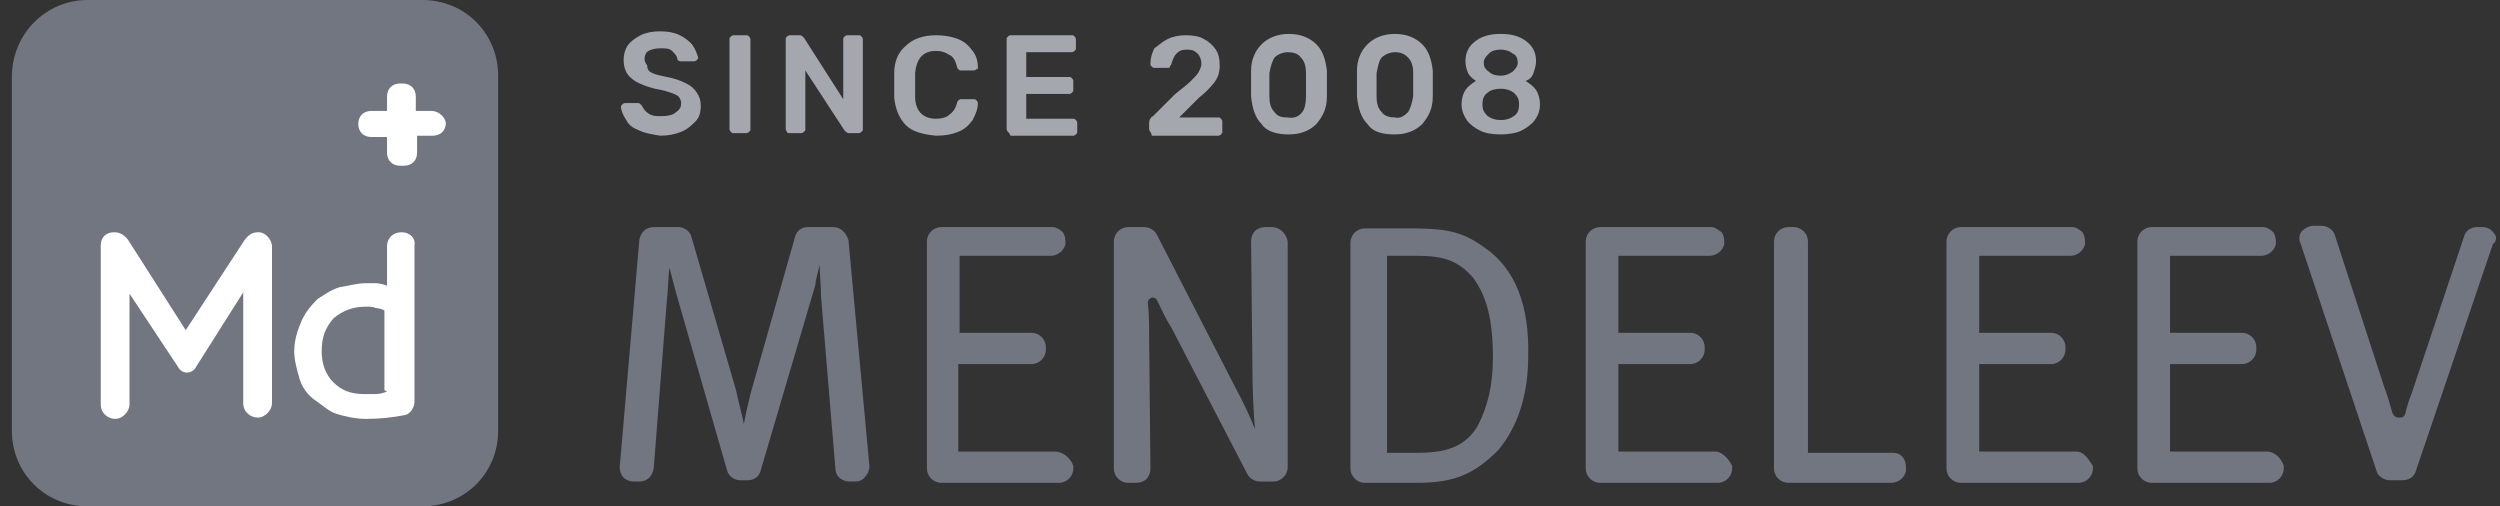
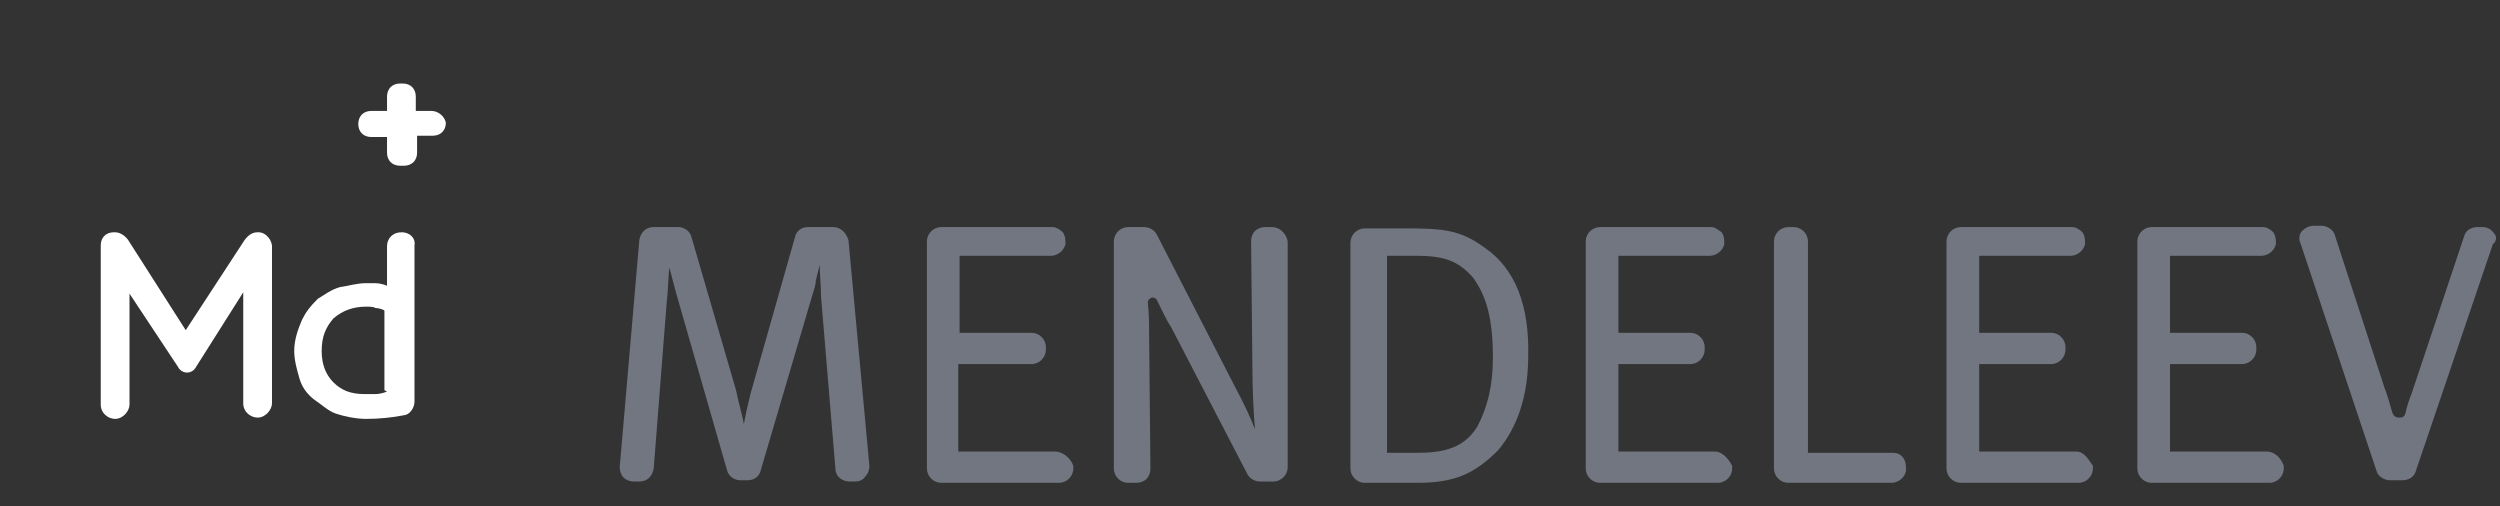
<svg xmlns="http://www.w3.org/2000/svg" width="158" height="32" viewBox="0 0 158 32" fill="none">
  <rect x="0" y="0" width="158" height="32" fill="#333333" stroke="none" />
-   <path d="M5.542 0H26.691C29.417 0 31.483 2.144 31.483 4.784V27.216C31.483 29.938 29.335 32 26.691 32H5.542C2.815 32 0.75 29.856 0.75 27.216V4.866C0.75 2.144 2.898 0 5.542 0Z" fill="#717680" />
  <path d="M16.364 14.68H16.282C15.951 14.68 15.703 14.845 15.455 15.175L11.738 20.866L8.103 15.175C7.937 14.928 7.607 14.68 7.277 14.68H7.194C6.698 14.68 6.368 15.01 6.368 15.505V25.567C6.368 26.144 6.863 26.474 7.277 26.474C7.772 26.474 8.185 25.979 8.185 25.567V18.557L11.242 23.175C11.49 23.67 12.151 23.67 12.399 23.175L15.373 18.474V25.485C15.373 26.062 15.868 26.392 16.282 26.392C16.777 26.392 17.19 25.897 17.19 25.485V15.505C17.108 15.01 16.695 14.68 16.364 14.68ZM25.369 14.68C24.873 14.68 24.46 15.01 24.46 15.588V18.062C24.295 17.979 23.965 17.897 23.717 17.897H23.139C22.56 17.897 22.064 18.062 21.486 18.144C20.908 18.309 20.495 18.639 20.082 18.887C19.586 19.381 19.338 19.711 19.09 20.206C18.843 20.784 18.595 21.443 18.595 22.186C18.595 22.763 18.76 23.34 18.925 23.918C19.09 24.495 19.421 24.907 19.834 25.237C20.33 25.567 20.743 25.979 21.238 26.144C21.734 26.309 22.478 26.474 23.139 26.474C23.965 26.474 24.791 26.392 25.617 26.227C25.947 26.144 26.195 25.732 26.195 25.402V15.505C26.278 15.093 25.947 14.68 25.369 14.68ZM24.46 24.742C24.295 24.825 23.965 24.907 23.717 24.907H23.056C22.147 24.907 21.569 24.66 21.073 24.165C20.578 23.67 20.33 23.01 20.33 22.186C20.33 21.278 20.578 20.701 21.073 20.124C21.651 19.629 22.312 19.381 23.139 19.381C23.304 19.381 23.634 19.381 23.717 19.464C23.882 19.464 24.212 19.546 24.295 19.629V24.66L24.46 24.742ZM27.269 7.01H26.278V6.103C26.278 5.608 25.947 5.278 25.452 5.278H25.287C24.791 5.278 24.46 5.608 24.46 6.103V7.01H23.469C22.973 7.01 22.643 7.34 22.643 7.835C22.643 8.33 22.973 8.66 23.469 8.66H24.46V9.649C24.46 10.144 24.791 10.474 25.287 10.474H25.534C26.03 10.474 26.36 10.144 26.36 9.649V8.577H27.352C27.848 8.577 28.178 8.247 28.178 7.753C28.095 7.34 27.682 7.01 27.269 7.01Z" fill="white" />
  <path d="M80.39 14.351H79.977C79.729 14.351 79.482 14.433 79.316 14.598C79.151 14.763 79.069 15.01 79.069 15.258L79.151 23.093C79.151 24.66 79.234 26.227 79.316 27.134C79.069 26.474 78.573 25.402 78.077 24.495L73.12 14.845C72.955 14.515 72.625 14.351 72.294 14.351H71.303C70.807 14.351 70.394 14.763 70.394 15.258V29.608C70.394 30.103 70.807 30.515 71.303 30.515H71.798C72.046 30.515 72.294 30.433 72.459 30.268C72.625 30.103 72.707 29.856 72.707 29.608L72.625 21.196C72.625 20.536 72.625 19.876 72.542 19.134C72.542 18.969 72.625 18.887 72.79 18.804C72.872 18.804 73.038 18.804 73.12 18.969C73.451 19.629 73.699 20.206 74.029 20.701L78.821 29.938C78.986 30.268 79.316 30.433 79.647 30.433H80.473C80.969 30.433 81.382 30.021 81.382 29.526V15.258C81.299 14.763 80.886 14.351 80.39 14.351ZM66.676 28.536H60.563V23.01H65.189C65.685 23.01 66.098 22.598 66.098 22.103V21.938C66.098 21.443 65.685 21.031 65.189 21.031H60.645V16.165H66.428C66.842 16.165 67.255 15.835 67.337 15.423C67.337 15.175 67.337 14.928 67.172 14.68C67.007 14.515 66.759 14.351 66.511 14.351H59.489C58.993 14.351 58.58 14.763 58.58 15.258V29.608C58.58 30.103 58.993 30.515 59.489 30.515H66.924C67.42 30.515 67.833 30.103 67.833 29.608V29.443C67.668 28.948 67.172 28.536 66.676 28.536ZM52.632 14.351H51.062C50.649 14.351 50.319 14.598 50.236 15.01L47.427 24.907C47.262 25.567 47.097 26.309 47.014 26.804C46.931 26.309 46.684 25.485 46.518 24.66L43.709 15.01C43.627 14.598 43.214 14.351 42.883 14.351H41.314C40.818 14.351 40.488 14.68 40.405 15.175L39.166 29.526C39.166 29.773 39.248 30.021 39.414 30.186C39.579 30.351 39.827 30.433 40.075 30.433H40.405C40.901 30.433 41.231 30.103 41.314 29.608L42.14 19.052C42.222 18.474 42.222 17.567 42.305 16.907C42.47 17.485 42.636 18.227 42.883 19.052L45.94 29.691C46.023 30.103 46.436 30.351 46.766 30.351H47.262C47.675 30.351 48.005 30.103 48.088 29.691L51.393 18.474C51.475 18.227 51.558 17.979 51.558 17.732L51.806 16.742C51.806 17.32 51.888 18.062 51.888 18.639V18.722L52.797 29.608C52.797 30.103 53.21 30.433 53.706 30.433H54.036C54.284 30.433 54.532 30.351 54.697 30.103C54.862 29.938 54.945 29.691 54.945 29.443L53.623 15.175C53.458 14.68 53.128 14.351 52.632 14.351ZM93.856 15.67C92.287 14.515 91.213 14.433 88.734 14.433H86.256C85.76 14.433 85.347 14.845 85.347 15.34V29.608C85.347 30.103 85.76 30.515 86.256 30.515H89.561C91.956 30.515 93.196 29.938 94.683 28.454C95.509 27.464 96.583 25.649 96.583 22.515C96.665 19.299 95.757 16.99 93.856 15.67ZM94.352 22.598C94.352 24.33 94.022 25.732 93.361 26.969C92.452 28.454 90.965 28.619 89.478 28.619H87.66V16.165H89.478C91.13 16.165 92.122 16.412 93.113 17.567C93.939 18.722 94.352 20.124 94.352 22.598ZM131.198 28.536H125.085V23.01H129.629C130.124 23.01 130.537 22.598 130.537 22.103V21.938C130.537 21.443 130.124 21.031 129.629 21.031H125.085V16.165H130.868C131.281 16.165 131.694 15.835 131.777 15.423C131.777 15.175 131.777 14.928 131.611 14.68C131.446 14.515 131.198 14.351 130.95 14.351H123.928C123.432 14.351 123.019 14.763 123.019 15.258V29.608C123.019 30.103 123.432 30.515 123.928 30.515H131.363C131.859 30.515 132.272 30.103 132.272 29.608V29.443C131.942 28.948 131.694 28.536 131.198 28.536ZM143.26 28.536H137.146V23.01H141.69C142.186 23.01 142.599 22.598 142.599 22.103V21.938C142.599 21.443 142.186 21.031 141.69 21.031H137.146V16.165H142.929C143.343 16.165 143.756 15.835 143.838 15.423C143.838 15.175 143.838 14.928 143.673 14.68C143.508 14.515 143.26 14.351 143.012 14.351H135.99C135.494 14.351 135.081 14.763 135.081 15.258V29.608C135.081 30.103 135.494 30.515 135.99 30.515H143.425C143.921 30.515 144.334 30.103 144.334 29.608V29.443C144.169 28.948 143.756 28.536 143.26 28.536ZM157.635 14.763C157.47 14.515 157.222 14.351 156.891 14.351H156.561C156.148 14.351 155.817 14.598 155.735 14.928L152.43 24.825C152.265 25.237 152.1 25.732 152.017 26.144C151.934 26.392 151.769 26.392 151.604 26.392C151.439 26.392 151.274 26.309 151.191 26.062C151.026 25.485 150.86 24.907 150.695 24.495L147.556 14.845C147.473 14.515 147.06 14.268 146.73 14.268H146.234C145.904 14.268 145.656 14.433 145.491 14.598C145.325 14.763 145.243 15.093 145.408 15.423L150.2 29.773C150.282 30.103 150.695 30.351 151.026 30.351H151.852C152.265 30.351 152.595 30.103 152.678 29.773L157.552 15.423C157.8 15.258 157.8 14.928 157.635 14.763ZM119.632 28.619H114.262V15.258C114.262 14.763 113.849 14.351 113.354 14.351H113.023C112.527 14.351 112.114 14.763 112.114 15.258V29.608C112.114 30.103 112.527 30.515 113.023 30.515H119.55C119.963 30.515 120.376 30.186 120.458 29.773V29.691C120.458 29.443 120.458 29.196 120.293 28.948C120.128 28.701 119.88 28.619 119.632 28.619ZM108.397 28.536H102.283V23.01H106.827C107.323 23.01 107.736 22.598 107.736 22.103V21.938C107.736 21.443 107.323 21.031 106.827 21.031H102.283V16.165H108.066C108.479 16.165 108.892 15.835 108.975 15.423C108.975 15.175 108.975 14.928 108.81 14.68C108.562 14.515 108.397 14.351 108.149 14.351H101.127C100.631 14.351 100.218 14.763 100.218 15.258V29.608C100.218 30.103 100.631 30.515 101.127 30.515H108.562C109.058 30.515 109.471 30.103 109.471 29.608V29.443C109.223 28.948 108.81 28.536 108.397 28.536Z" fill="#717680" />
-   <path d="M40.405 8.247C39.992 8.082 39.744 7.918 39.579 7.588C39.414 7.34 39.248 7.01 39.248 6.763C39.248 6.68 39.248 6.68 39.331 6.598C39.331 6.598 39.414 6.515 39.496 6.515H40.322C40.405 6.515 40.405 6.515 40.488 6.598L40.57 6.68C40.653 6.845 40.735 7.01 40.983 7.175C41.231 7.34 41.479 7.34 41.809 7.34C42.222 7.34 42.553 7.258 42.718 7.093C42.966 6.928 43.049 6.763 43.049 6.515C43.049 6.351 42.966 6.186 42.883 6.103C42.801 6.021 42.636 5.938 42.388 5.856C42.14 5.773 41.892 5.691 41.396 5.608C40.735 5.443 40.157 5.196 39.909 4.948C39.579 4.701 39.414 4.289 39.414 3.794C39.414 3.464 39.496 3.134 39.661 2.887C39.827 2.639 40.157 2.392 40.488 2.227C40.818 2.062 41.231 1.979 41.727 1.979C42.222 1.979 42.636 2.062 42.966 2.227C43.296 2.392 43.627 2.639 43.792 2.887C43.957 3.134 44.04 3.381 44.123 3.629C44.123 3.711 44.123 3.711 44.04 3.794C44.04 3.794 43.957 3.876 43.875 3.876H43.049C42.883 3.876 42.801 3.794 42.801 3.711C42.801 3.546 42.636 3.381 42.47 3.216C42.305 3.052 42.057 3.052 41.727 3.052C41.396 3.052 41.148 3.134 40.983 3.216C40.818 3.299 40.735 3.546 40.735 3.711C40.735 3.876 40.818 4.041 40.901 4.124C40.901 4.454 41.066 4.536 41.231 4.619C41.396 4.701 41.727 4.784 42.14 4.866C42.636 4.948 43.049 5.113 43.379 5.278C43.709 5.443 43.875 5.608 44.04 5.856C44.205 6.103 44.288 6.351 44.288 6.68C44.288 7.093 44.205 7.423 43.957 7.67C43.709 7.918 43.462 8.165 43.049 8.33C42.636 8.495 42.222 8.577 41.727 8.577C41.231 8.495 40.735 8.412 40.405 8.247ZM46.188 8.33C46.188 8.33 46.105 8.247 46.105 8.165V2.474C46.105 2.392 46.105 2.392 46.188 2.309C46.188 2.309 46.271 2.227 46.353 2.227H47.179C47.262 2.227 47.262 2.227 47.345 2.309C47.345 2.309 47.427 2.392 47.427 2.474V8.165C47.427 8.247 47.427 8.247 47.345 8.33C47.345 8.33 47.262 8.412 47.179 8.412H46.353C46.271 8.412 46.271 8.412 46.188 8.33ZM49.74 8.33C49.74 8.33 49.658 8.247 49.658 8.165V2.474C49.658 2.392 49.658 2.392 49.74 2.309C49.74 2.309 49.823 2.227 49.906 2.227H50.566C50.649 2.227 50.732 2.309 50.814 2.392L53.293 6.268V2.474C53.293 2.392 53.293 2.392 53.375 2.309C53.375 2.309 53.458 2.227 53.541 2.227H54.284C54.367 2.227 54.367 2.227 54.449 2.309C54.449 2.309 54.532 2.392 54.532 2.474V8.165C54.532 8.247 54.532 8.247 54.449 8.33C54.449 8.33 54.367 8.412 54.284 8.412H53.623C53.541 8.412 53.458 8.33 53.375 8.247L50.897 4.454V8.165C50.897 8.247 50.897 8.247 50.814 8.33C50.814 8.33 50.732 8.412 50.649 8.412H49.906C49.823 8.412 49.74 8.412 49.74 8.33ZM57.258 7.918C56.845 7.505 56.597 6.928 56.515 6.186V4.619C56.515 3.876 56.763 3.299 57.258 2.887C57.671 2.474 58.332 2.227 59.158 2.227C59.654 2.227 60.15 2.309 60.563 2.474C60.976 2.639 61.224 2.887 61.472 3.216C61.719 3.546 61.802 3.876 61.802 4.289C61.802 4.371 61.802 4.371 61.719 4.371C61.719 4.371 61.637 4.454 61.554 4.454H60.728C60.645 4.454 60.645 4.454 60.563 4.371C60.563 4.371 60.48 4.289 60.48 4.206C60.398 3.876 60.232 3.546 59.985 3.464C59.737 3.299 59.489 3.216 59.158 3.216C58.332 3.216 57.919 3.711 57.837 4.619V6.103C57.837 7.01 58.332 7.505 59.158 7.505C59.489 7.505 59.819 7.423 59.985 7.258C60.232 7.093 60.398 6.845 60.48 6.515C60.48 6.433 60.563 6.351 60.563 6.351C60.563 6.351 60.645 6.268 60.728 6.268H61.554C61.637 6.268 61.637 6.268 61.719 6.351C61.719 6.351 61.802 6.433 61.802 6.515C61.802 6.928 61.637 7.258 61.472 7.588C61.224 7.918 60.976 8.165 60.563 8.33C60.15 8.495 59.737 8.577 59.158 8.577C58.332 8.495 57.671 8.33 57.258 7.918ZM63.702 8.33C63.702 8.33 63.62 8.247 63.62 8.165V2.474C63.62 2.392 63.62 2.392 63.702 2.309C63.702 2.309 63.785 2.227 63.867 2.227H67.75C67.833 2.227 67.833 2.227 67.916 2.309C67.916 2.309 67.998 2.392 67.998 2.474V3.052C67.998 3.134 67.998 3.134 67.916 3.216C67.916 3.216 67.833 3.299 67.75 3.299H64.859V4.866H67.585C67.668 4.866 67.668 4.866 67.75 4.948C67.75 4.948 67.833 5.031 67.833 5.113V5.691C67.833 5.773 67.833 5.773 67.75 5.856C67.75 5.856 67.668 5.938 67.585 5.938H64.859V7.505H67.833C67.916 7.505 67.916 7.505 67.998 7.588C67.998 7.588 68.081 7.67 68.081 7.753V8.33C68.081 8.412 68.081 8.412 67.998 8.495C67.998 8.495 67.916 8.577 67.833 8.577H63.867C63.785 8.412 63.785 8.412 63.702 8.33ZM72.707 8.33C72.707 8.33 72.625 8.247 72.625 8.165V7.753C72.625 7.588 72.707 7.423 72.872 7.34L74.277 5.938C74.69 5.608 75.02 5.361 75.268 5.113C75.516 4.866 75.681 4.701 75.764 4.536C75.847 4.371 75.929 4.206 75.929 4.041C75.929 3.794 75.847 3.546 75.681 3.381C75.516 3.216 75.351 3.134 75.02 3.134C74.69 3.134 74.525 3.216 74.359 3.381C74.194 3.546 74.112 3.794 74.029 4.041C74.029 4.124 73.946 4.124 73.946 4.206C73.946 4.289 73.864 4.289 73.781 4.289H72.955C72.872 4.289 72.872 4.289 72.79 4.206C72.707 4.124 72.707 4.124 72.707 4.041C72.707 3.711 72.79 3.381 72.955 3.052C73.203 2.887 73.451 2.639 73.781 2.474C74.112 2.309 74.525 2.227 74.938 2.227C75.433 2.227 75.847 2.309 76.094 2.474C76.425 2.639 76.673 2.887 76.838 3.134C77.003 3.381 77.086 3.711 77.086 4.124C77.086 4.536 77.003 4.866 76.755 5.196C76.507 5.526 76.177 5.856 75.764 6.186L74.525 7.423H77.003C77.086 7.423 77.086 7.423 77.168 7.505C77.168 7.505 77.251 7.588 77.251 7.67V8.33C77.251 8.412 77.251 8.412 77.168 8.495C77.168 8.495 77.086 8.577 77.003 8.577H72.79C72.79 8.412 72.707 8.412 72.707 8.33ZM79.729 7.835C79.316 7.423 79.151 6.845 79.069 6.103V4.454C79.069 3.794 79.316 3.216 79.729 2.804C80.142 2.392 80.721 2.144 81.464 2.144C82.208 2.144 82.786 2.392 83.199 2.804C83.612 3.216 83.778 3.794 83.86 4.454V6.103C83.86 6.845 83.612 7.34 83.199 7.835C82.786 8.247 82.208 8.495 81.464 8.495C80.721 8.495 80.06 8.33 79.729 7.835ZM82.29 7.093C82.456 6.928 82.538 6.515 82.538 6.103V4.619C82.538 4.206 82.456 3.876 82.208 3.629C82.043 3.381 81.712 3.299 81.382 3.299C81.051 3.299 80.721 3.464 80.556 3.629C80.39 3.876 80.308 4.206 80.225 4.619V6.103C80.225 6.515 80.308 6.845 80.556 7.093C80.721 7.34 80.969 7.423 81.382 7.423C81.795 7.505 82.125 7.34 82.29 7.093ZM86.421 7.835C86.008 7.423 85.843 6.845 85.76 6.103V4.454C85.76 3.794 86.008 3.216 86.421 2.804C86.834 2.392 87.413 2.144 88.156 2.144C88.9 2.144 89.478 2.392 89.891 2.804C90.304 3.216 90.469 3.794 90.552 4.454V6.103C90.552 6.845 90.304 7.34 89.891 7.835C89.478 8.247 88.9 8.495 88.156 8.495C87.33 8.495 86.752 8.33 86.421 7.835ZM88.982 7.093C89.147 6.845 89.23 6.515 89.313 6.103V4.619C89.313 4.206 89.23 3.876 88.982 3.629C88.734 3.381 88.487 3.299 88.156 3.299C87.826 3.299 87.495 3.464 87.33 3.629C87.165 3.794 87.082 4.206 86.999 4.619V6.103C86.999 6.515 87.082 6.845 87.33 7.093C87.495 7.34 87.826 7.423 88.156 7.423C88.487 7.505 88.734 7.34 88.982 7.093ZM93.526 8.247C93.196 8.082 92.865 7.835 92.7 7.588C92.535 7.34 92.369 7.01 92.369 6.598C92.369 6.268 92.452 5.938 92.617 5.691C92.782 5.443 93.03 5.278 93.278 5.113C93.03 4.948 92.865 4.784 92.782 4.619C92.7 4.454 92.617 4.124 92.617 3.876C92.617 3.381 92.782 2.969 93.196 2.639C93.609 2.309 94.104 2.144 94.848 2.144C95.591 2.144 96.087 2.309 96.5 2.639C96.913 2.969 97.079 3.381 97.079 3.876C97.079 4.124 96.996 4.371 96.913 4.619C96.831 4.866 96.665 5.031 96.418 5.113C96.665 5.278 96.913 5.443 97.079 5.691C97.244 5.938 97.326 6.268 97.326 6.598C97.326 6.928 97.244 7.258 96.996 7.588C96.831 7.835 96.5 8.082 96.17 8.247C95.839 8.412 95.344 8.495 94.848 8.495C94.27 8.495 93.856 8.412 93.526 8.247ZM95.674 7.34C95.922 7.175 96.004 6.928 96.004 6.598C96.004 6.268 95.922 6.103 95.674 5.856C95.426 5.691 95.178 5.608 94.848 5.608C94.517 5.608 94.187 5.691 94.022 5.856C93.774 6.021 93.691 6.268 93.691 6.598C93.691 6.928 93.774 7.093 94.022 7.34C94.27 7.505 94.517 7.588 94.848 7.588C95.178 7.588 95.426 7.505 95.674 7.34ZM95.591 4.536C95.757 4.371 95.922 4.206 95.922 3.959C95.922 3.711 95.839 3.464 95.591 3.381C95.426 3.216 95.096 3.134 94.848 3.134C94.517 3.134 94.27 3.216 94.104 3.381C93.939 3.546 93.774 3.711 93.774 3.959C93.774 4.206 93.856 4.371 94.104 4.536C94.27 4.701 94.517 4.784 94.848 4.784C95.096 4.784 95.344 4.701 95.591 4.536Z" fill="#A4A7AE" />
</svg>